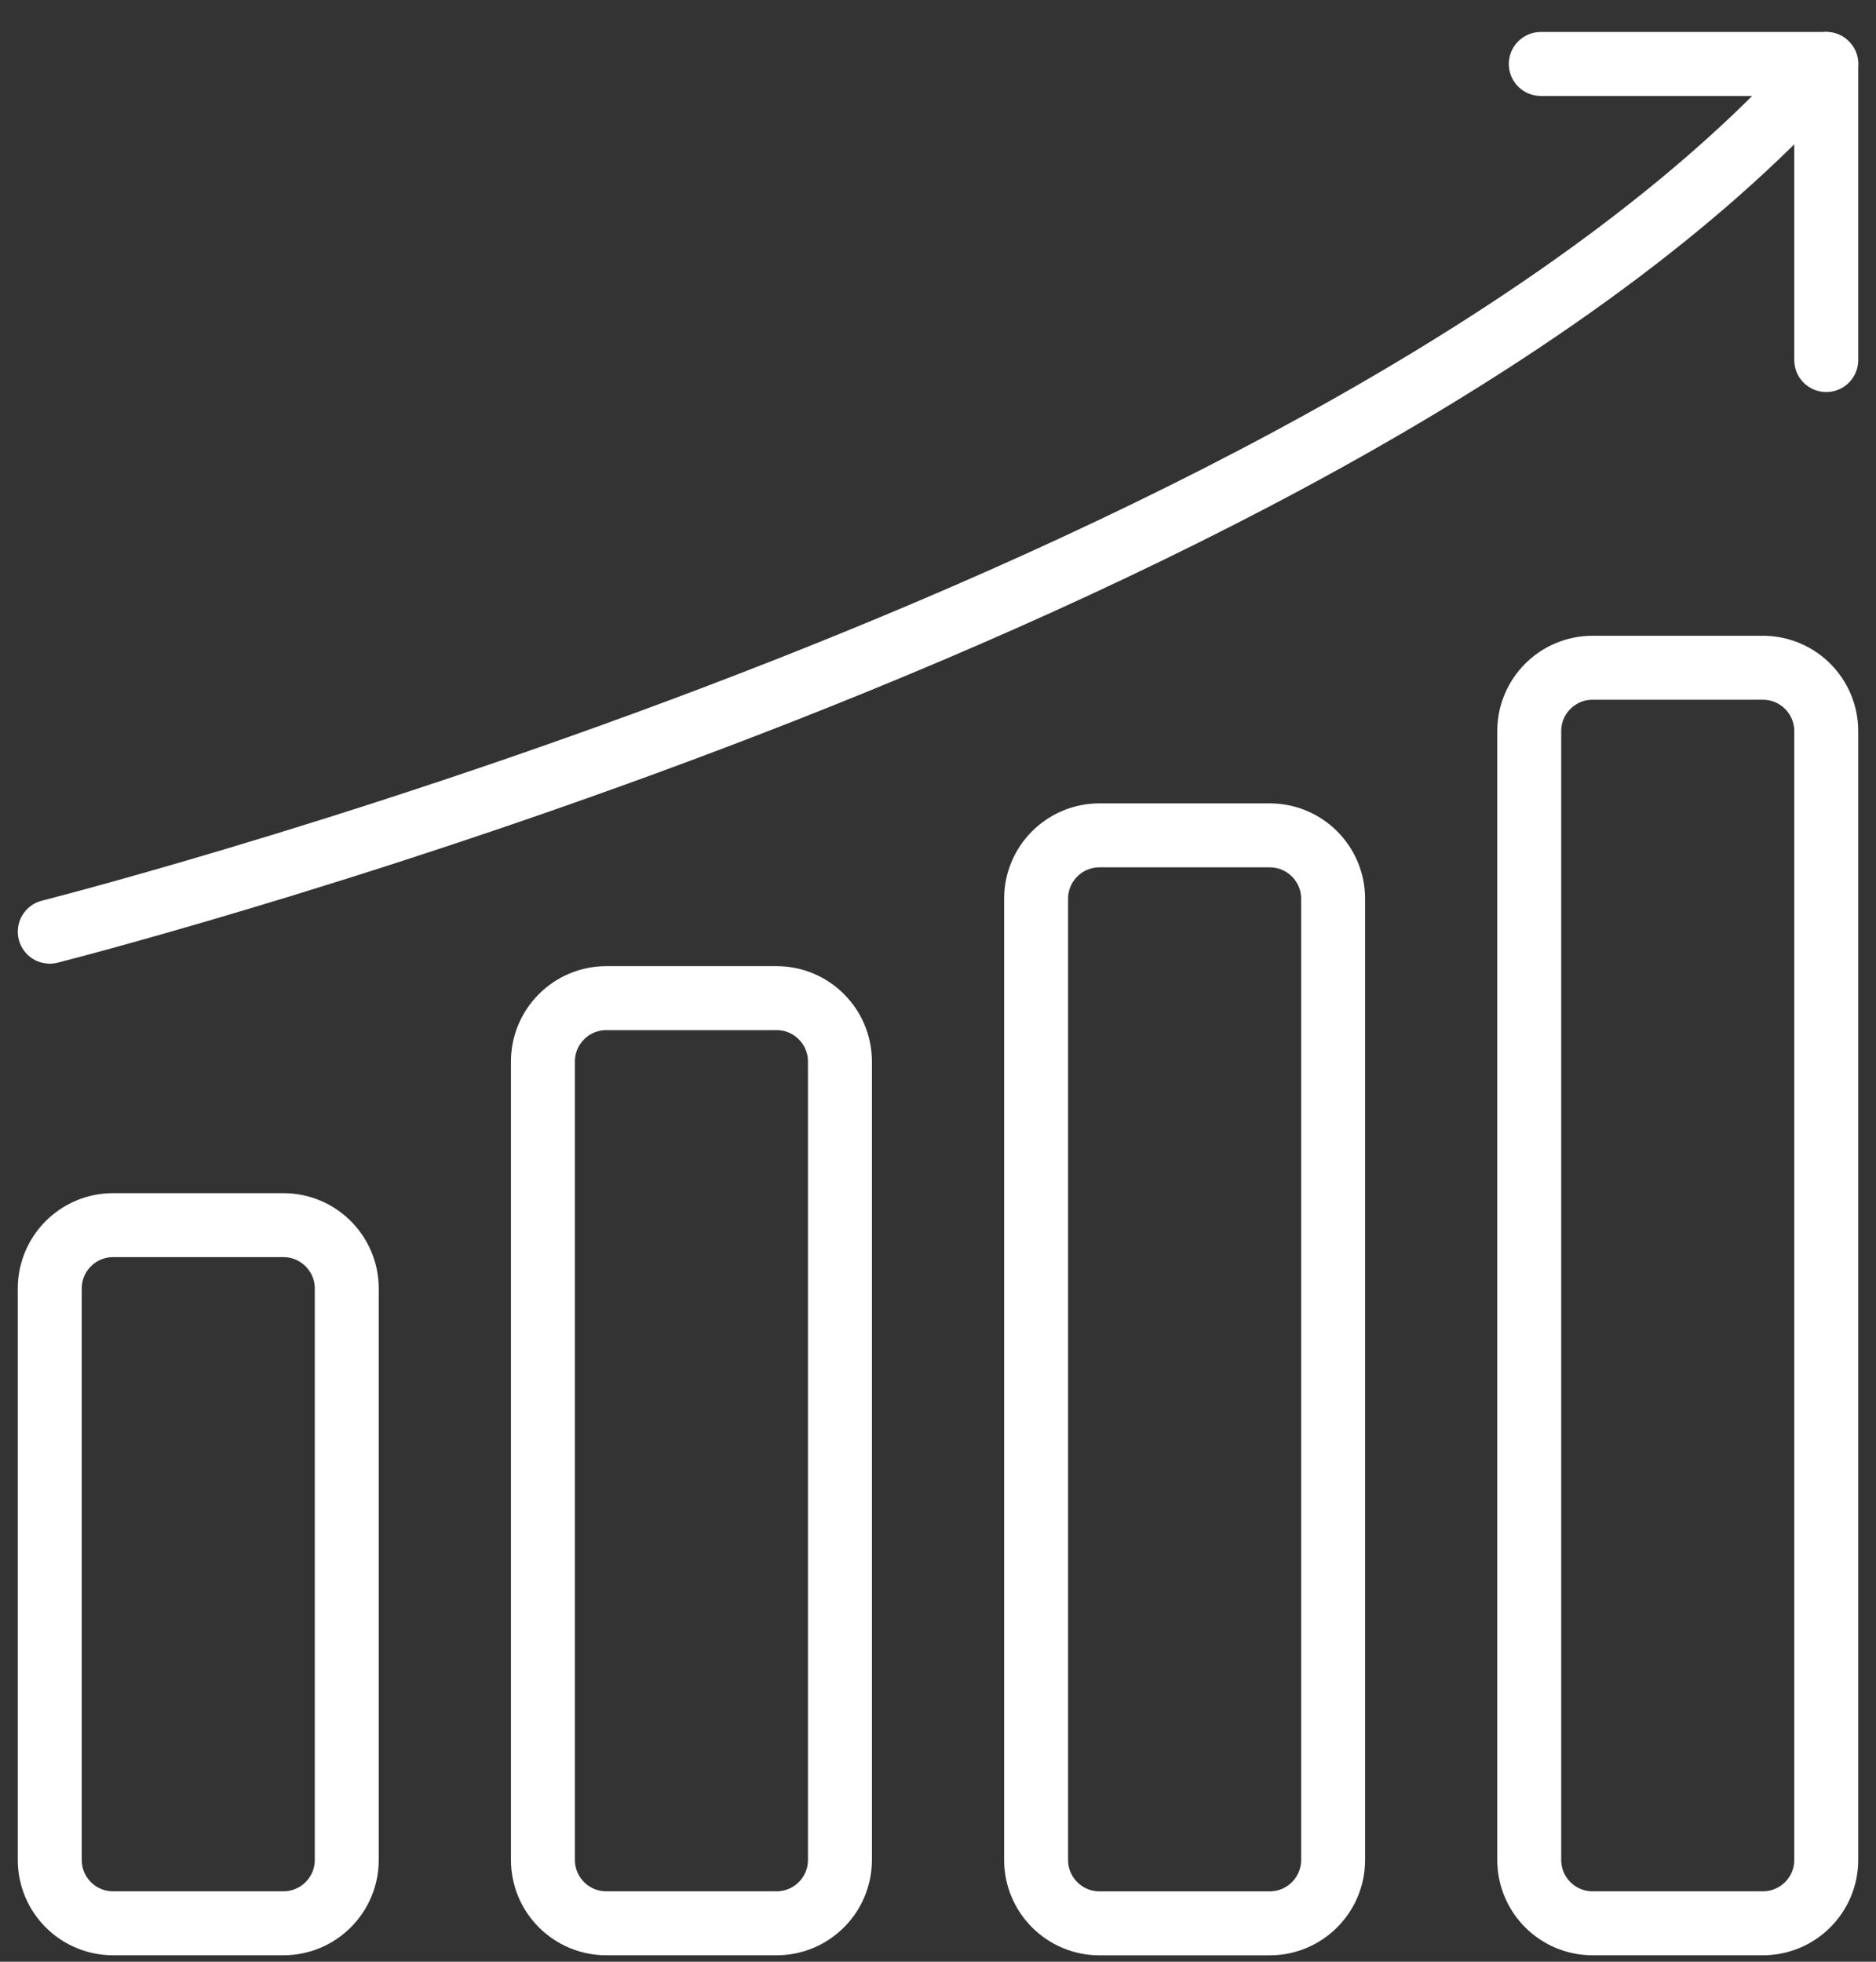
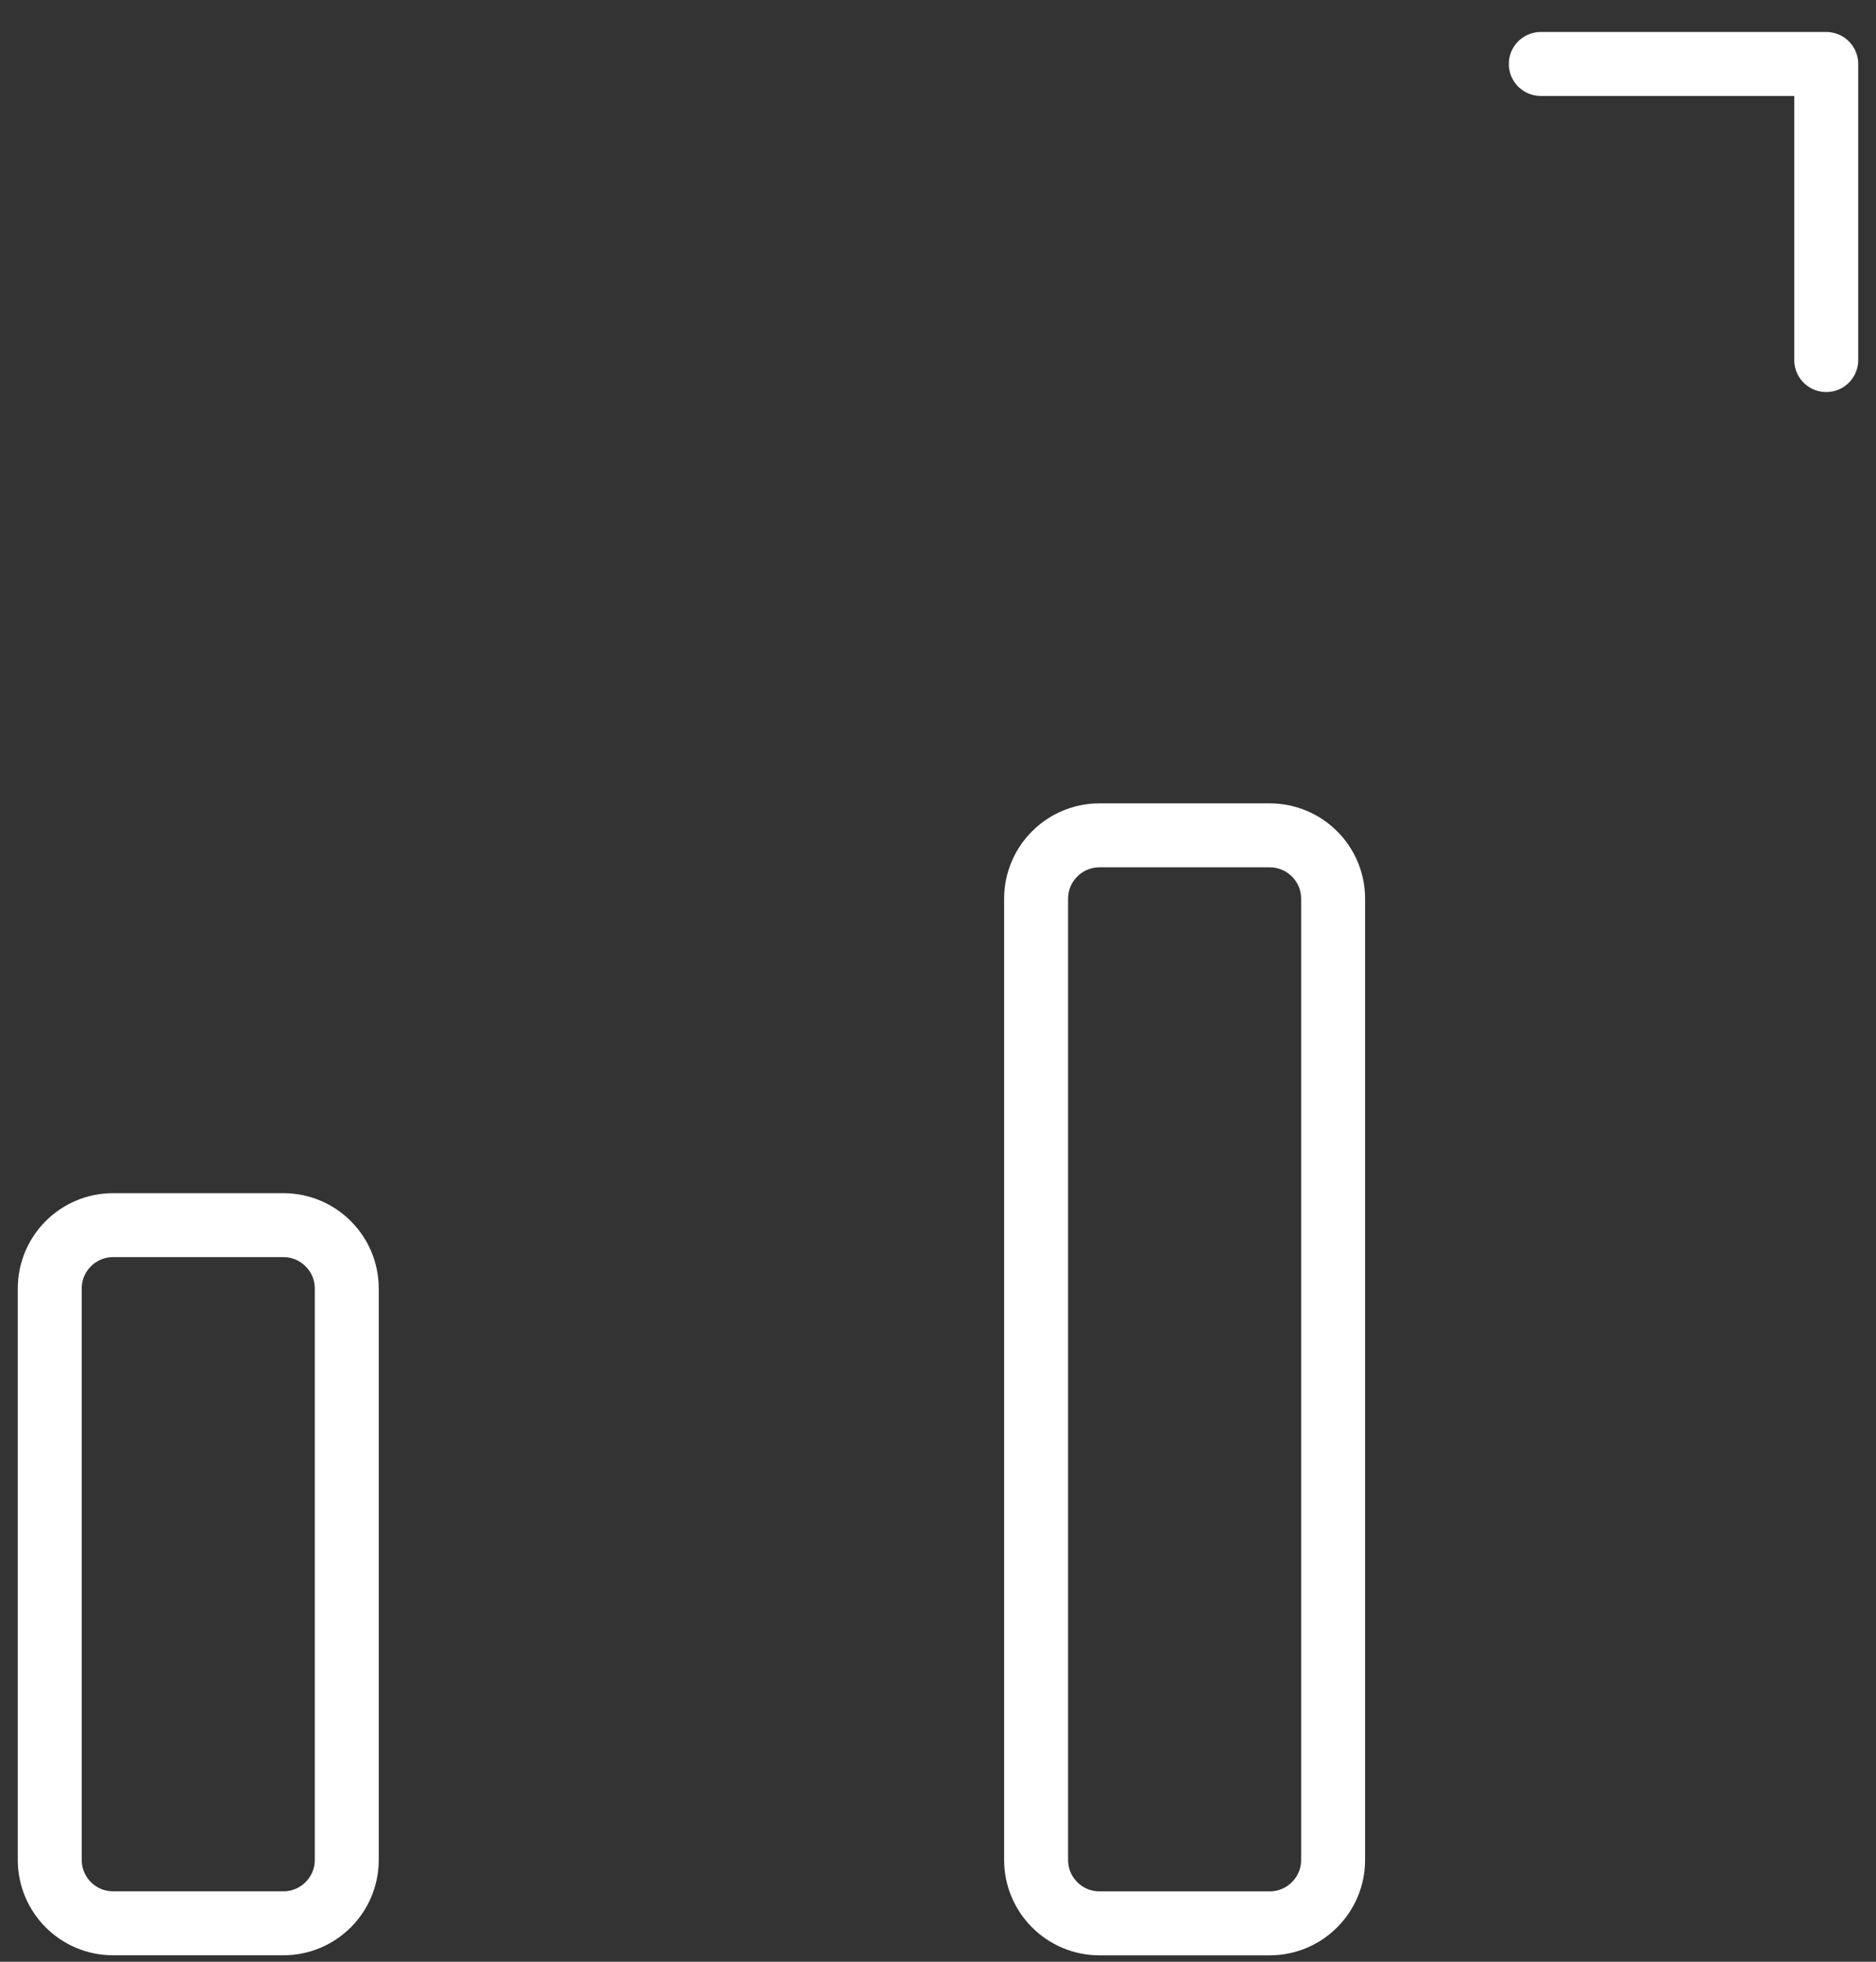
<svg xmlns="http://www.w3.org/2000/svg" width="44" height="46" viewBox="0 0 44 46" fill="none">
  <rect x="0" y="0" width="44" height="46" fill="#333333" stroke="none" />
-   <path fill-rule="evenodd" clip-rule="evenodd" d="M37.353 45.099H41.346C42.167 45.099 42.833 44.434 42.833 43.613V17.144C42.833 16.323 42.167 15.658 41.346 15.658H37.353C36.532 15.658 35.867 16.323 35.867 17.144V43.613C35.867 44.434 36.532 45.099 37.353 45.099Z" stroke="white" stroke-width="1.5" stroke-linecap="round" stroke-linejoin="round" />
  <path fill-rule="evenodd" clip-rule="evenodd" d="M25.787 45.1H29.78C30.601 45.1 31.267 44.434 31.267 43.613V21.074C31.267 20.253 30.601 19.588 29.78 19.588H25.787C24.967 19.588 24.301 20.253 24.301 21.074V43.613C24.301 44.434 24.967 45.1 25.787 45.1Z" stroke="white" stroke-width="1.5" stroke-linecap="round" stroke-linejoin="round" />
-   <path fill-rule="evenodd" clip-rule="evenodd" d="M14.221 45.099H18.214C19.034 45.099 19.7 44.434 19.7 43.613V24.891C19.7 24.071 19.034 23.405 18.214 23.405H14.221C13.4 23.405 12.734 24.071 12.734 24.891V43.613C12.734 44.434 13.4 45.099 14.221 45.099Z" stroke="white" stroke-width="1.5" stroke-linecap="round" stroke-linejoin="round" />
  <path fill-rule="evenodd" clip-rule="evenodd" d="M2.653 45.099H6.646C7.467 45.099 8.133 44.434 8.133 43.613V30.214C8.133 29.394 7.467 28.728 6.646 28.728H2.653C1.832 28.728 1.167 29.394 1.167 30.214V43.613C1.167 44.434 1.832 45.099 2.653 45.099Z" stroke="white" stroke-width="1.5" stroke-linecap="round" stroke-linejoin="round" />
-   <path d="M42.833 1.5C31.977 13.862 2.418 21.527 1.167 21.847" stroke="white" stroke-width="1.5" stroke-linecap="round" stroke-linejoin="round" />
  <path d="M36.138 1.5H42.833V8.443" stroke="white" stroke-width="1.5" stroke-linecap="round" stroke-linejoin="round" />
</svg>